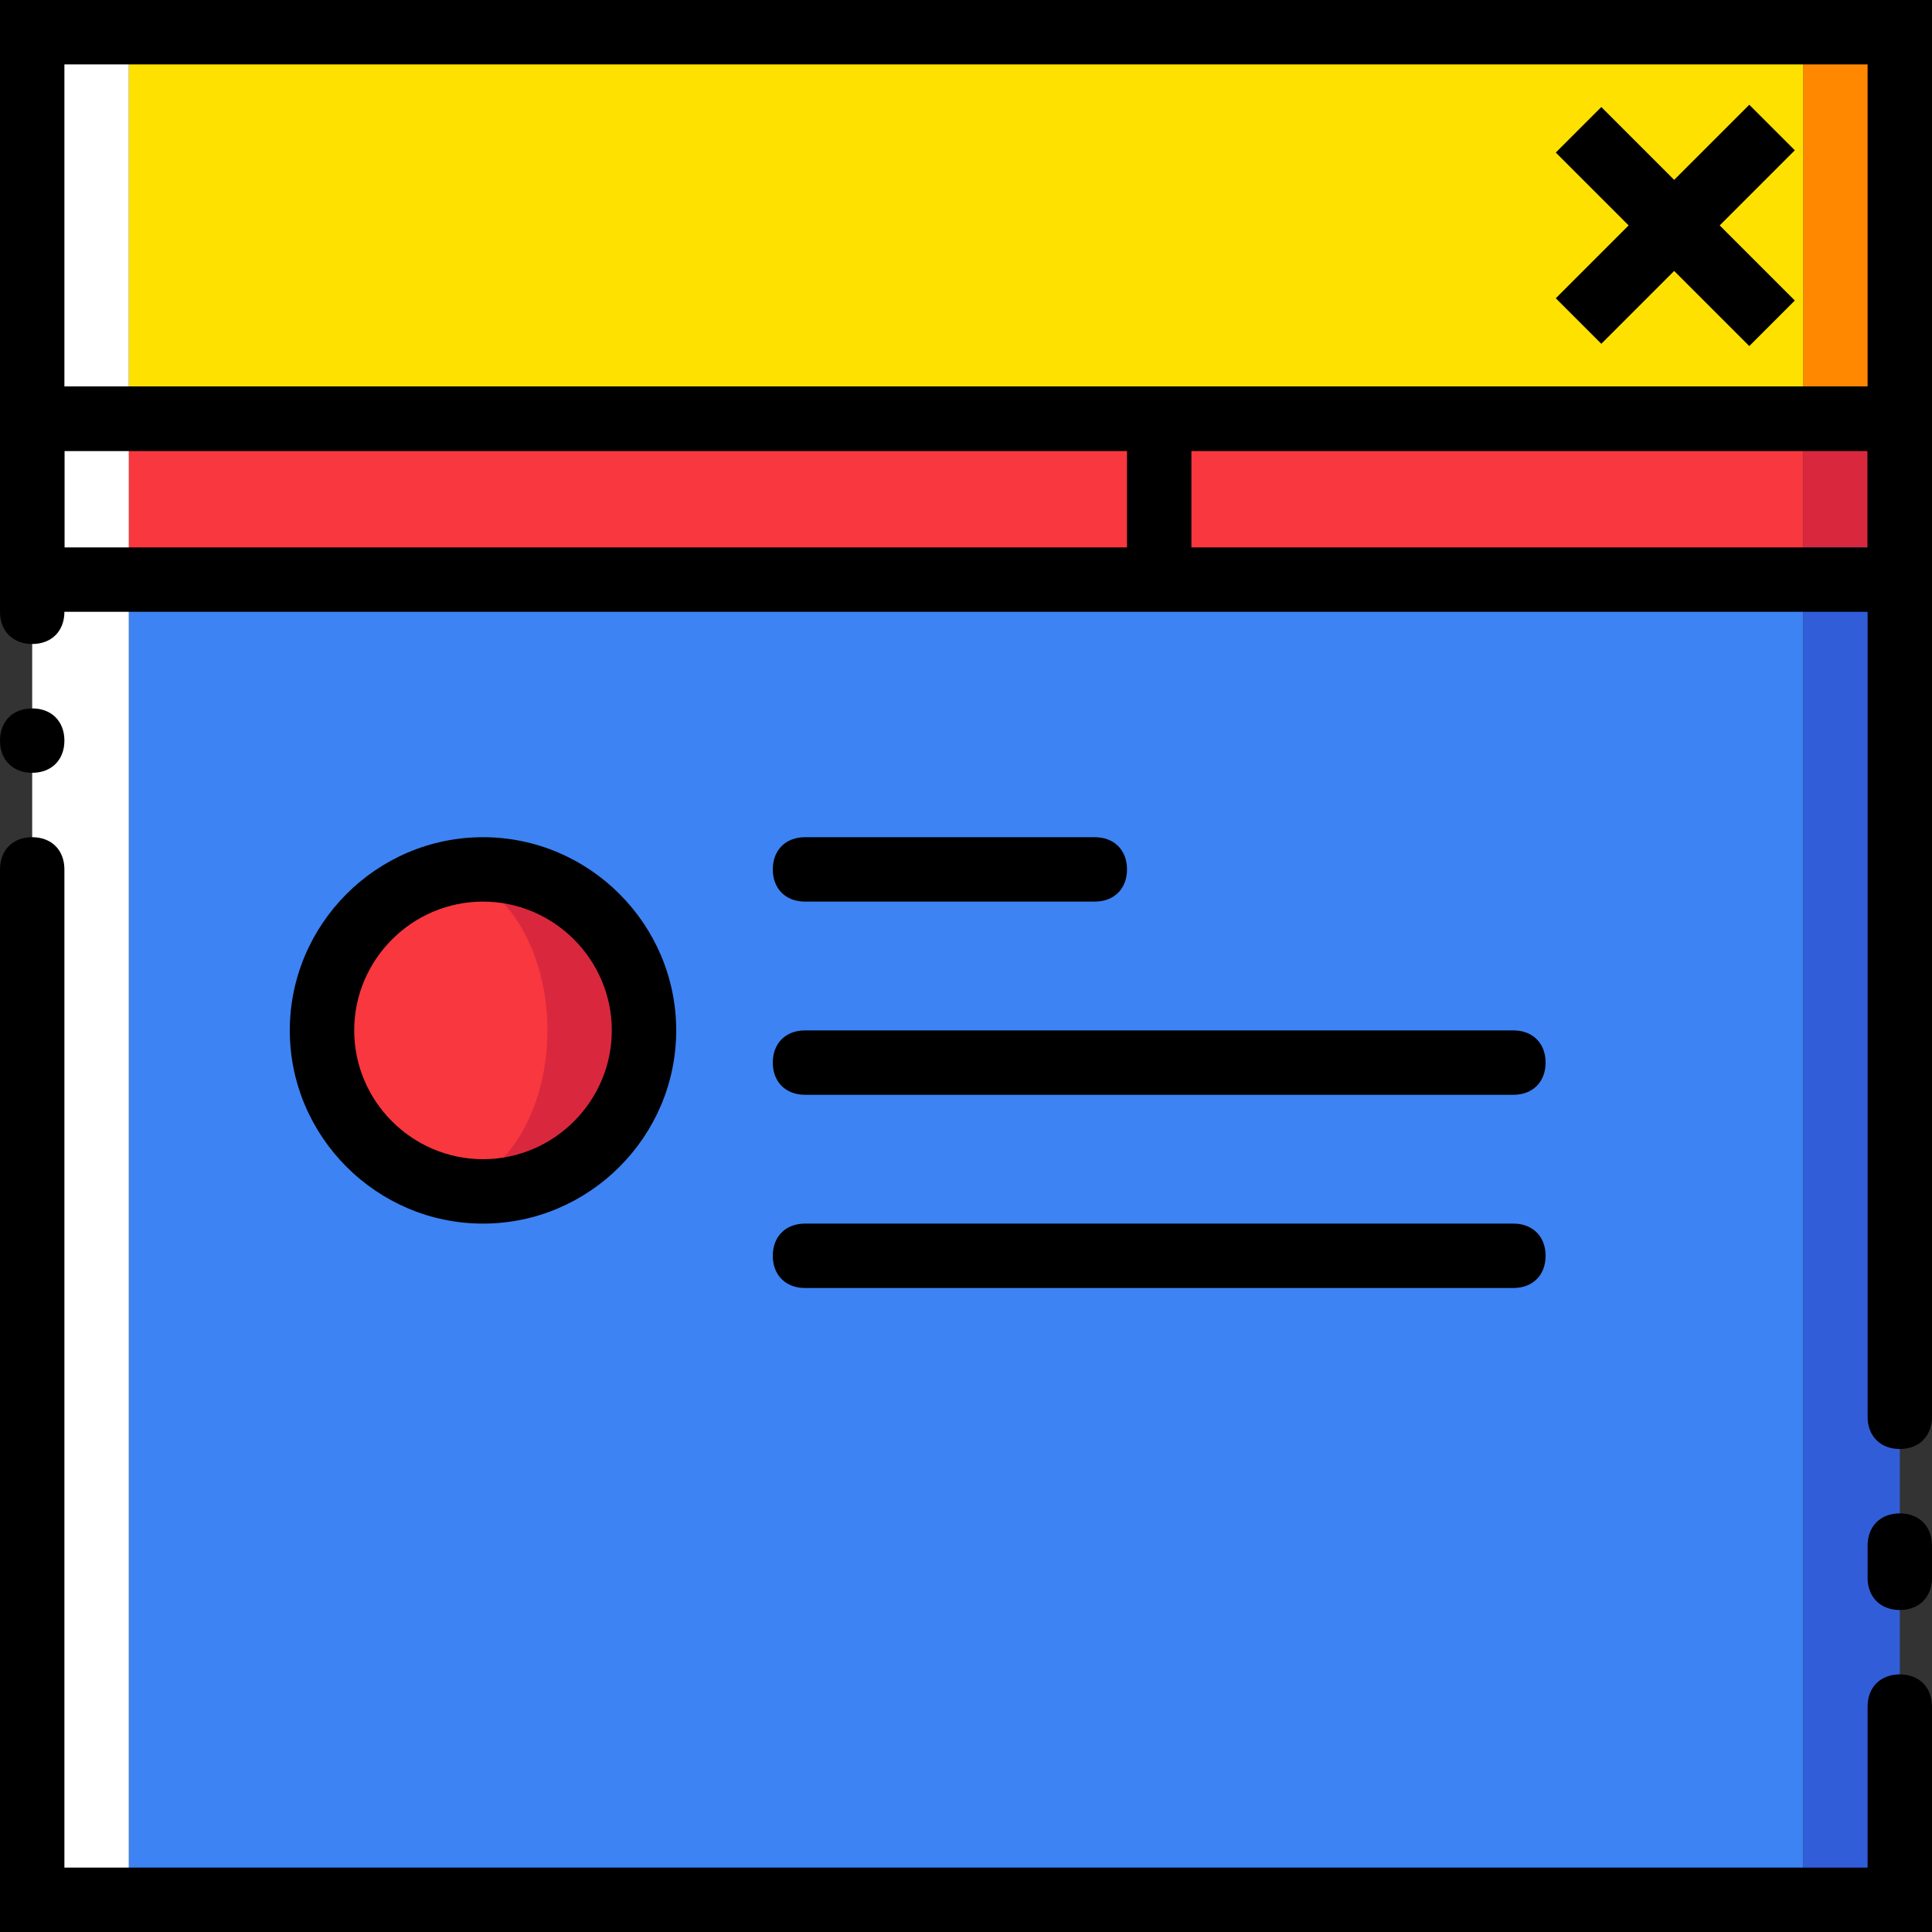
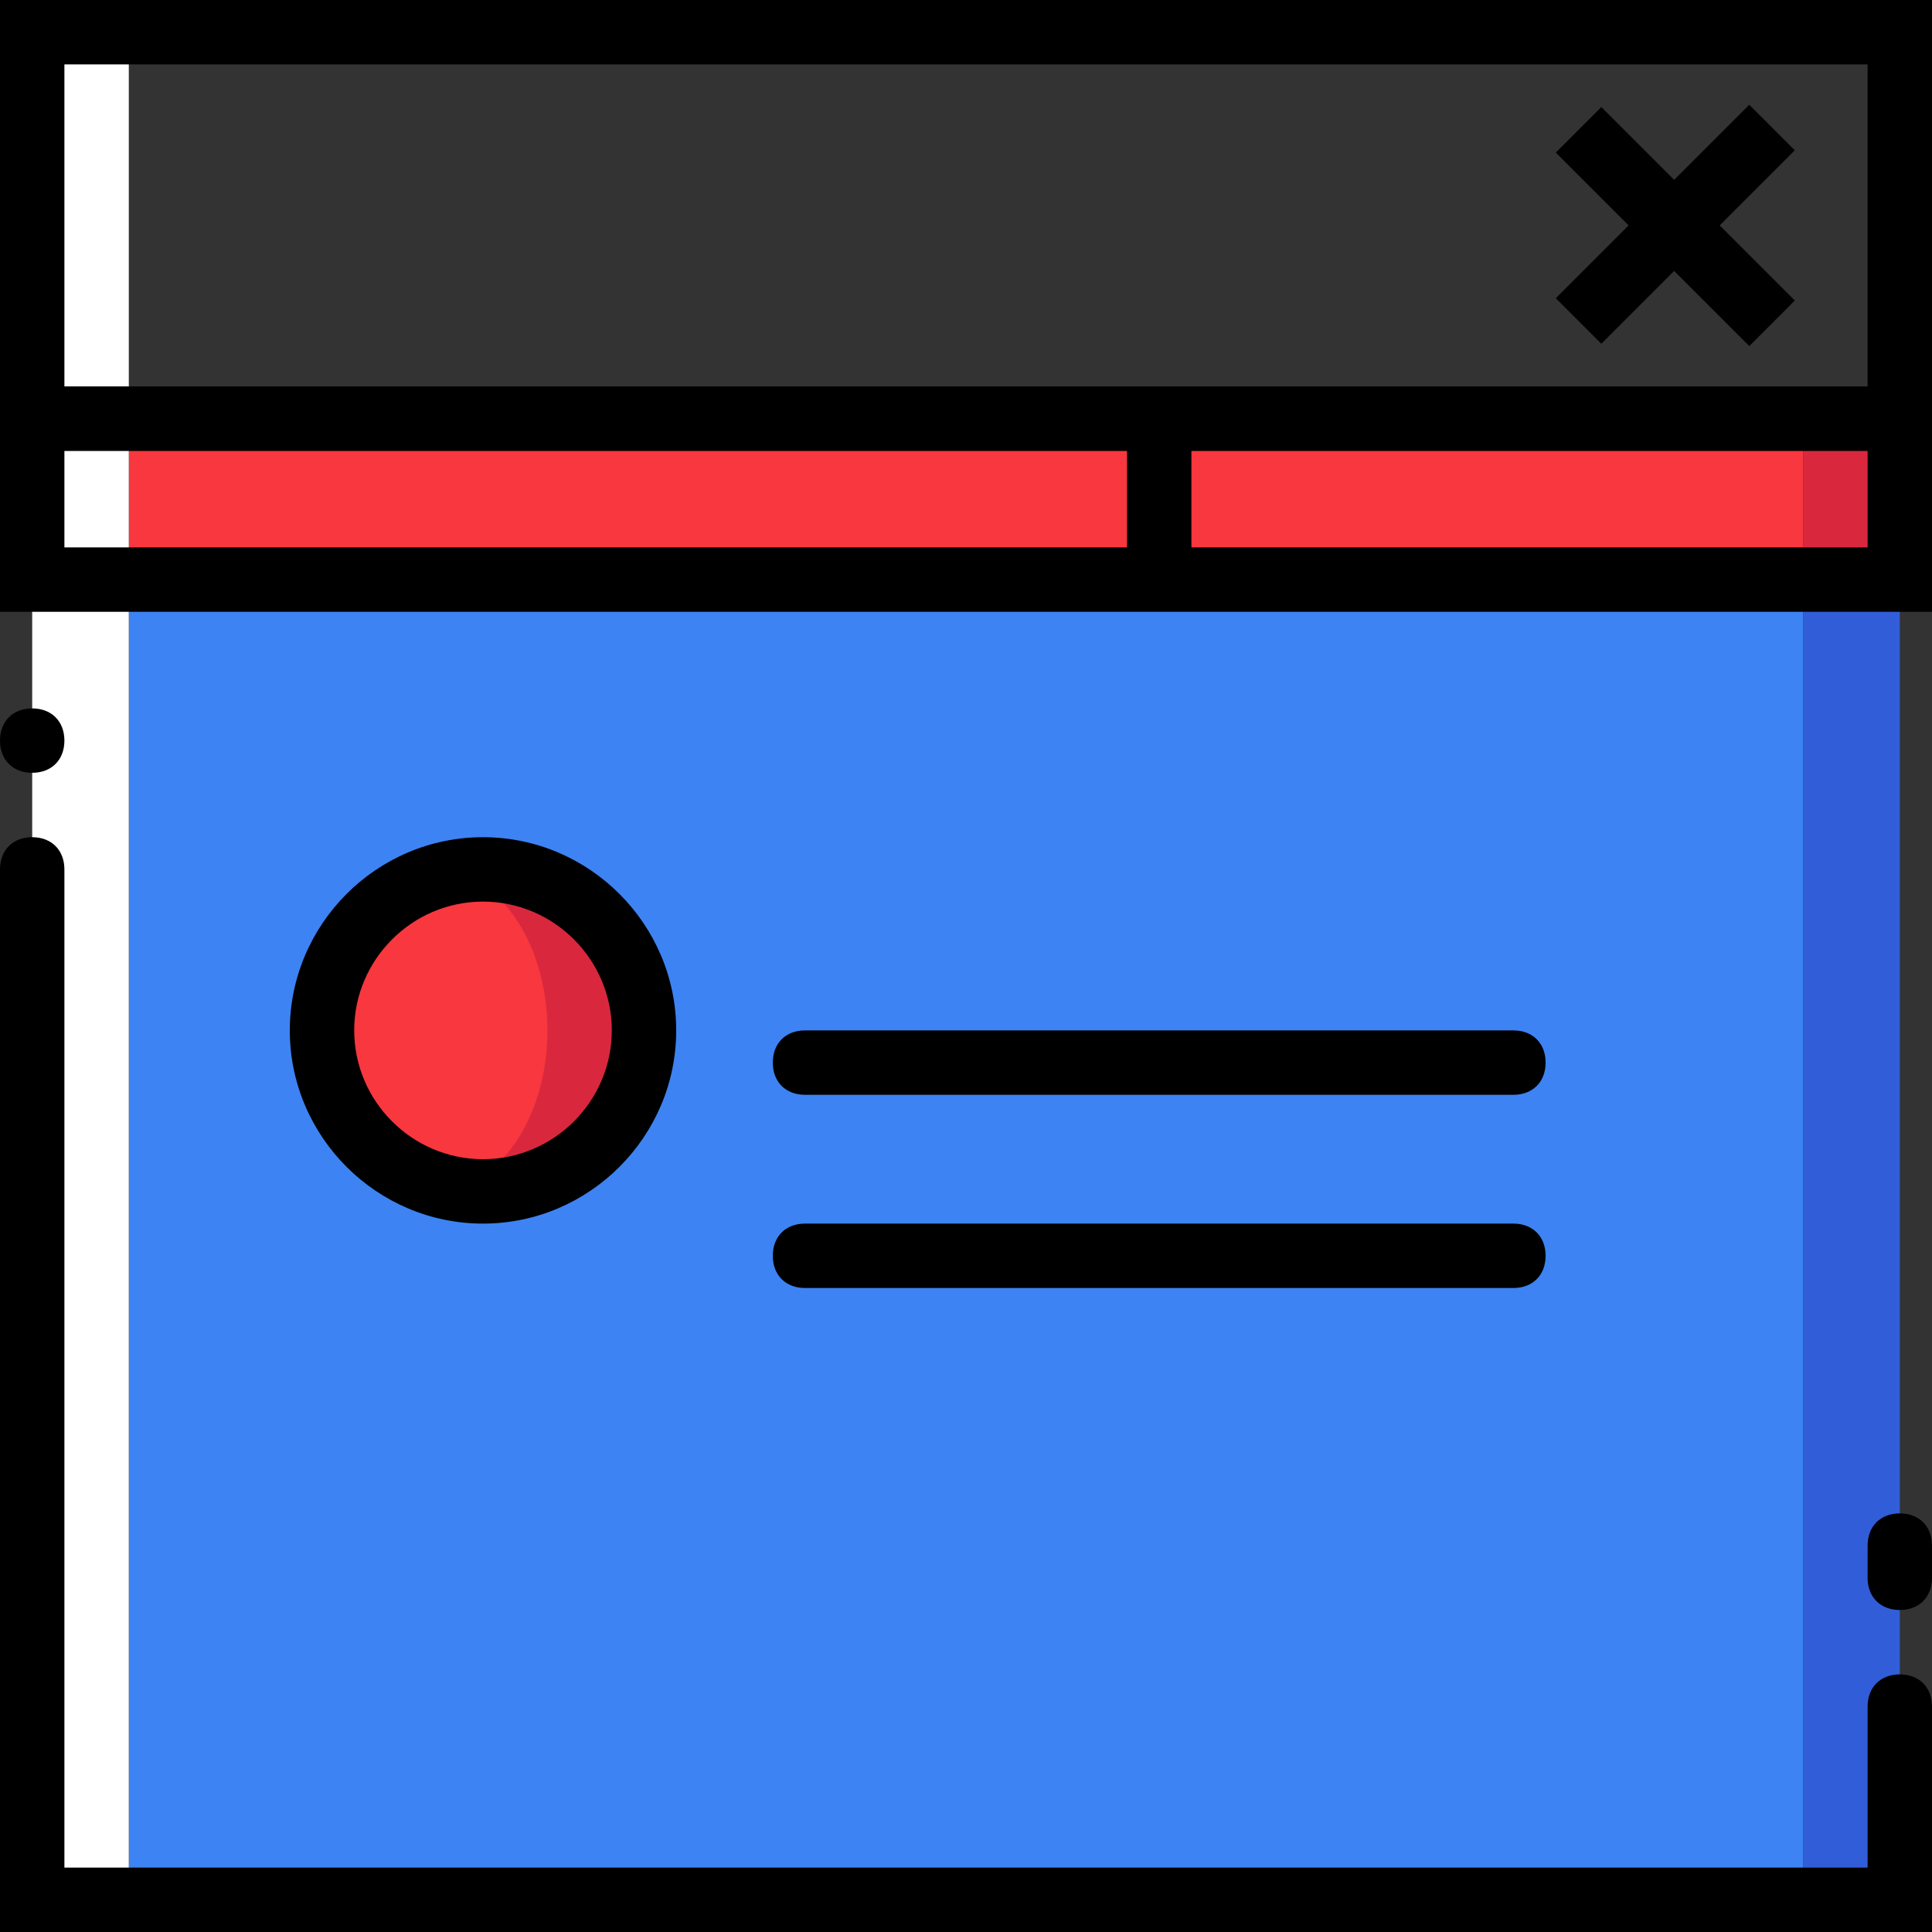
<svg xmlns="http://www.w3.org/2000/svg" version="1.1" id="Layer_1" viewBox="0 0 512 512" xml:space="preserve">
  <rect x="0" y="0" width="512" height="512" fill="#333333" stroke="none" />
  <g transform="translate(0 1)">
-     <polygon style="fill:#FF8800;" points="477.867,109.933 503.467,109.933 503.467,7.533 477.867,7.533  " />
-     <polygon style="fill:#FFE100;" points="34.133,109.933 477.867,109.933 477.867,7.533 34.133,7.533  " />
    <polygon style="fill:#3D83F3;" points="34.133,502.467 477.867,502.467 477.867,152.6 34.133,152.6  " />
    <path style="fill:#D9283E;" d="M170.667,272.067c0,23.893-18.773,42.667-42.667,42.667s-42.667-18.773-42.667-42.667   S104.107,229.4,128,229.4S170.667,248.173,170.667,272.067" />
    <g>
      <path style="fill:#F9373E;" d="M145.067,272.067c0,23.893-13.653,42.667-29.867,42.667s-29.867-18.773-29.867-42.667    S98.987,229.4,115.2,229.4S145.067,248.173,145.067,272.067" />
      <polygon style="fill:#F9373E;" points="34.133,152.6 477.867,152.6 477.867,109.933 34.133,109.933   " />
    </g>
    <polygon style="fill:#D9283E;" points="477.867,152.6 503.467,152.6 503.467,109.933 477.867,109.933  " />
    <polygon style="fill:#FFFFFF;" points="8.533,502.467 34.133,502.467 34.133,7.533 8.533,7.533  " />
    <polygon style="fill:#315ED8;" points="477.867,502.467 503.467,502.467 503.467,144.067 477.867,144.067  " />
    <path d="M512,511H0V229.4c0-5.12,3.413-8.533,8.533-8.533s8.533,3.413,8.533,8.533v264.533h477.867v-42.667   c0-5.12,3.413-8.533,8.533-8.533c5.12,0,8.533,3.413,8.533,8.533V511z" />
-     <path d="M503.467,383c-5.12,0-8.533-3.413-8.533-8.533v-256H17.067v42.667c0,5.12-3.413,8.533-8.533,8.533S0,166.253,0,161.133   V101.4h512v273.067C512,379.587,508.587,383,503.467,383z" />
    <path d="M17.067,195.267c0-5.12-3.413-8.533-8.533-8.533S0,190.147,0,195.267c0,5.12,3.413,8.533,8.533,8.533   S17.067,200.387,17.067,195.267" />
    <path d="M503.467,425.667c-5.12,0-8.533-3.413-8.533-8.533V408.6c0-5.12,3.413-8.533,8.533-8.533c5.12,0,8.533,3.413,8.533,8.533   v8.533C512,422.253,508.587,425.667,503.467,425.667z" />
    <path d="M128,323.267c-28.16,0-51.2-23.04-51.2-51.2s23.04-51.2,51.2-51.2s51.2,23.04,51.2,51.2S156.16,323.267,128,323.267z    M128,237.933c-18.773,0-34.133,15.36-34.133,34.133S109.227,306.2,128,306.2c18.773,0,34.133-15.36,34.133-34.133   S146.773,237.933,128,237.933z" />
    <path d="M512,161.133H0V101.4h512V161.133z M17.067,144.067h477.867v-25.6H17.067V144.067z" />
    <path d="M512,118.467H0V-1h512V118.467z M17.067,101.4h477.867V16.067H17.067V101.4z" />
    <g transform="matrix(0.707 -0.707 0.707 0.707 10.988 38.527)">
      <rect x="283.175" y="284.449" width="17.067" height="72.533" />
      <rect x="255.868" y="311.756" width="72.533" height="17.067" />
    </g>
    <rect x="298.667" y="109.933" width="17.067" height="42.667" />
    <path d="M401.067,289.133H213.333c-5.12,0-8.533-3.413-8.533-8.533c0-5.12,3.413-8.533,8.533-8.533h187.733   c5.12,0,8.533,3.413,8.533,8.533S406.187,289.133,401.067,289.133z" />
    <path d="M401.067,340.333H213.333c-5.12,0-8.533-3.413-8.533-8.533s3.413-8.533,8.533-8.533h187.733   c5.12,0,8.533,3.413,8.533,8.533S406.187,340.333,401.067,340.333z" />
-     <path d="M290.133,237.933h-76.8c-5.12,0-8.533-3.413-8.533-8.533c0-5.12,3.413-8.533,8.533-8.533h76.8   c5.12,0,8.533,3.413,8.533,8.533C298.667,234.52,295.253,237.933,290.133,237.933z" />
  </g>
</svg>